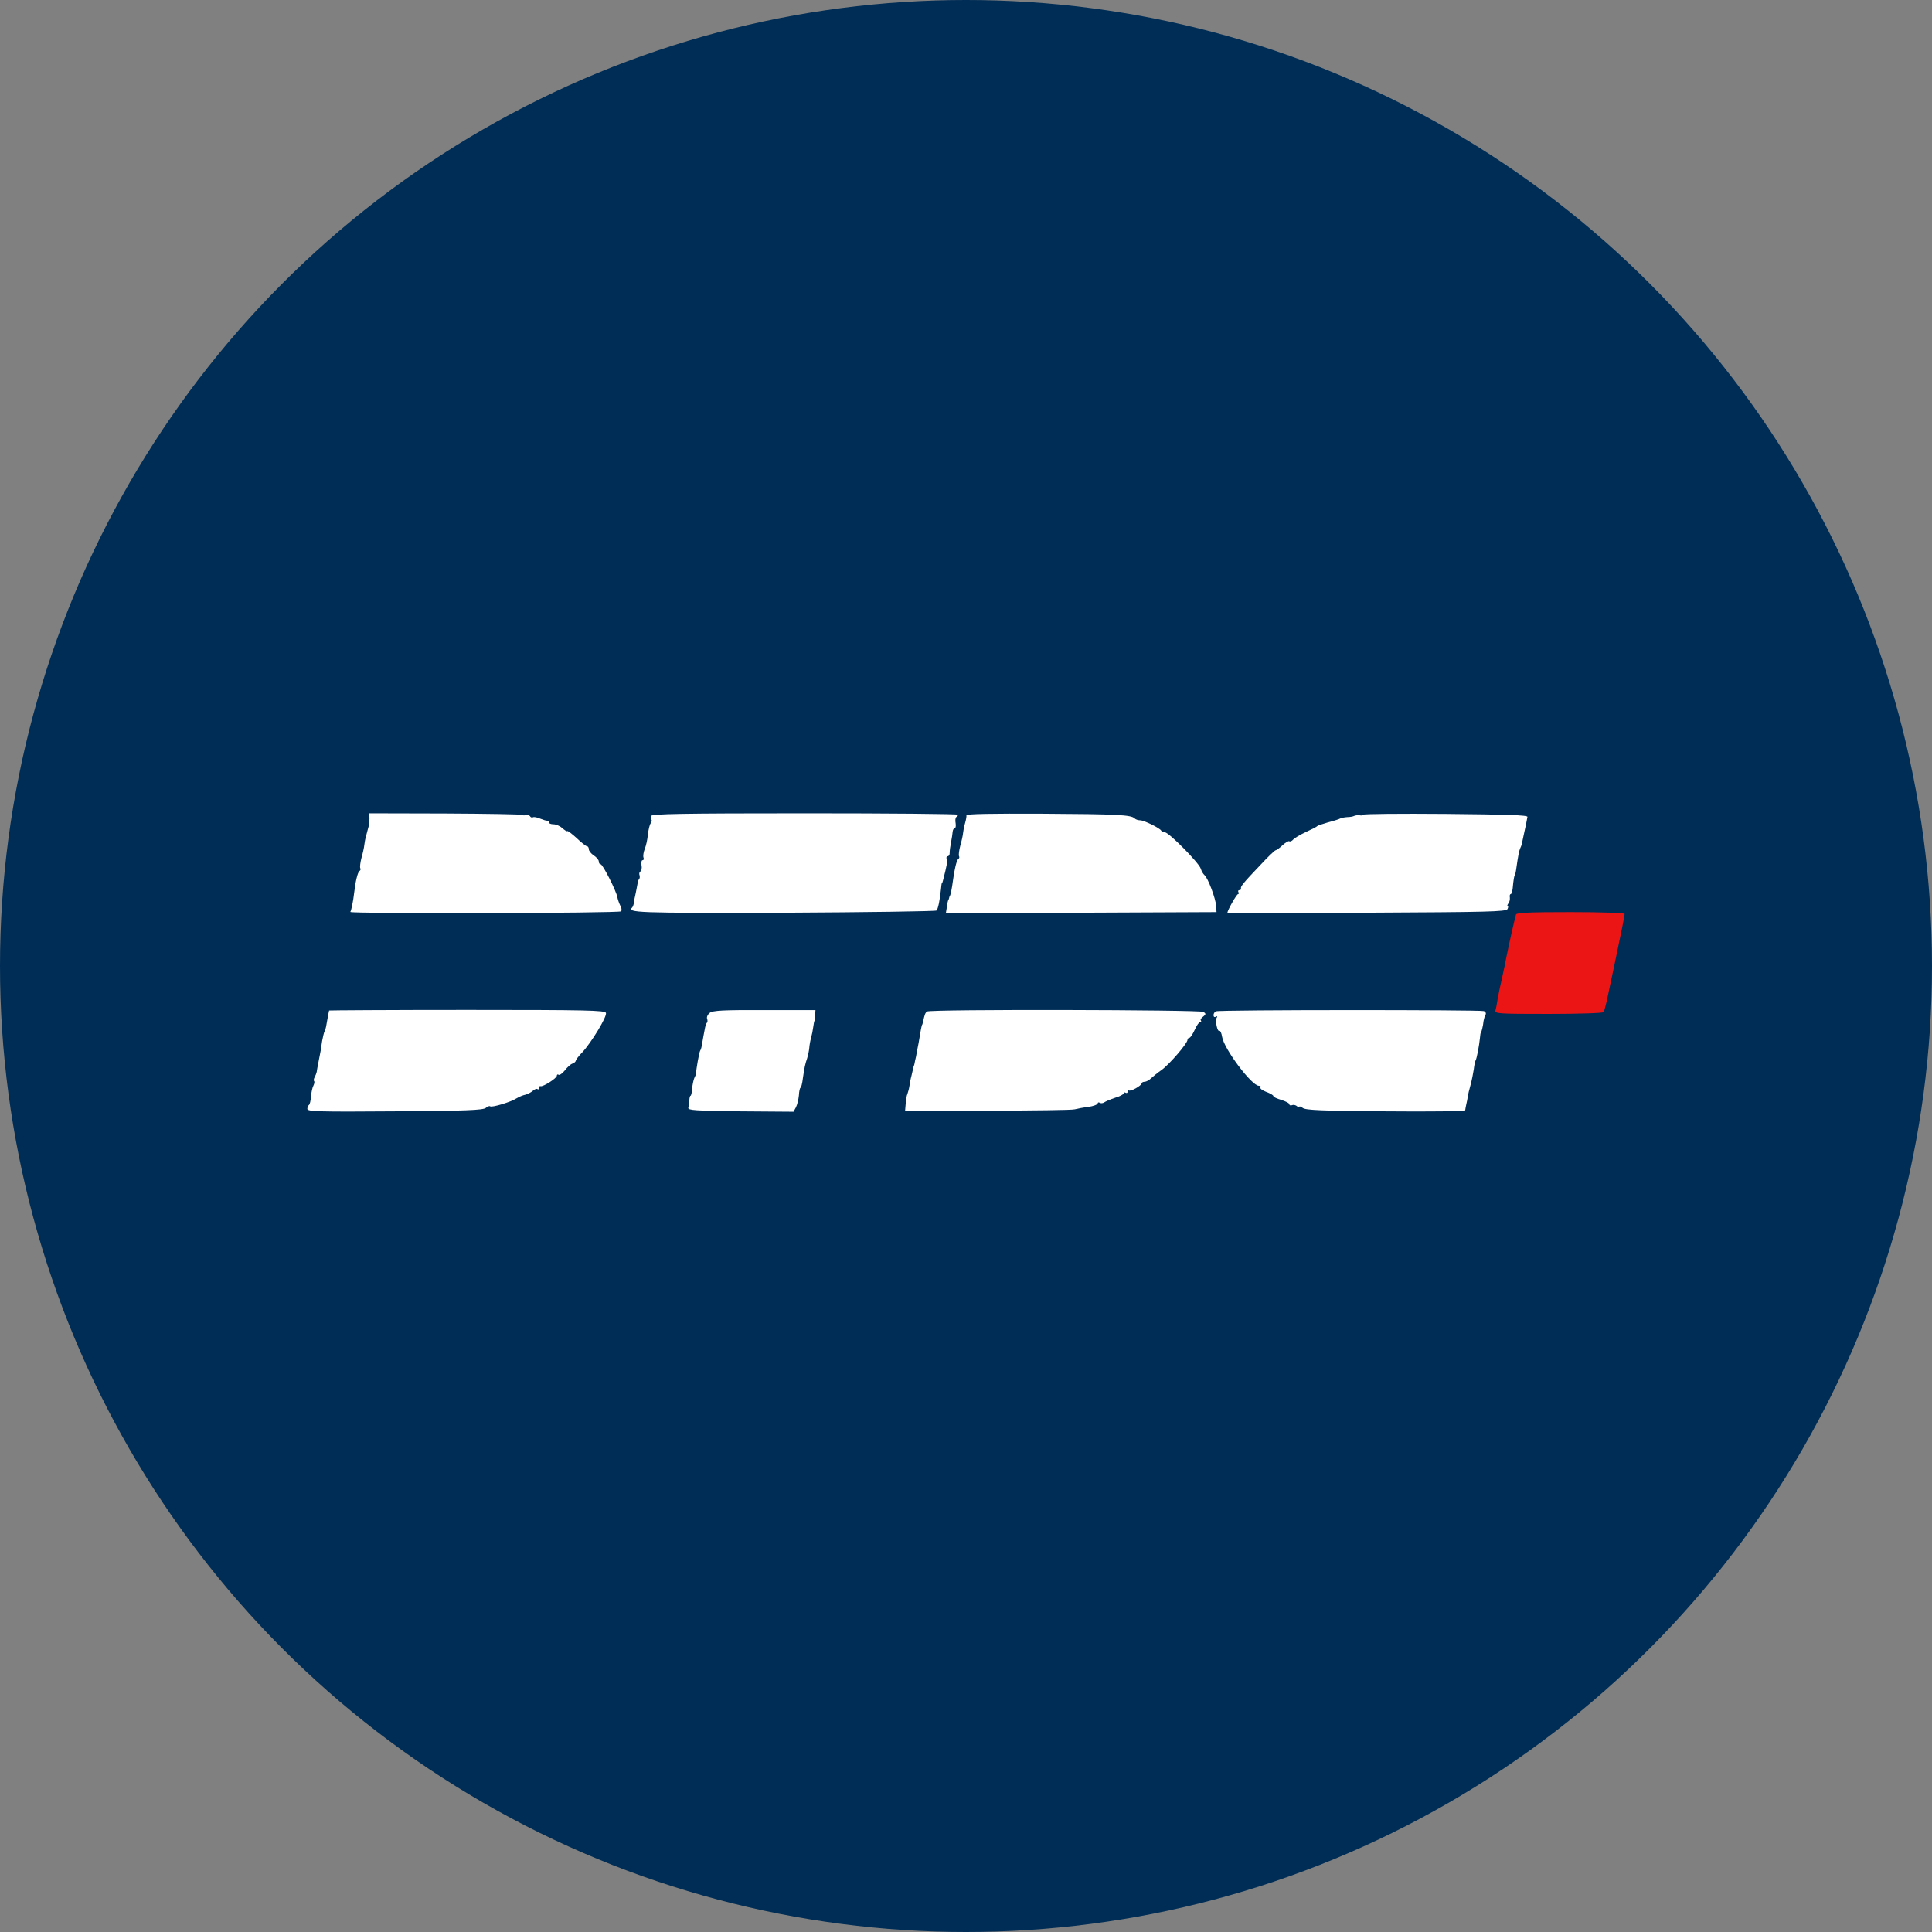
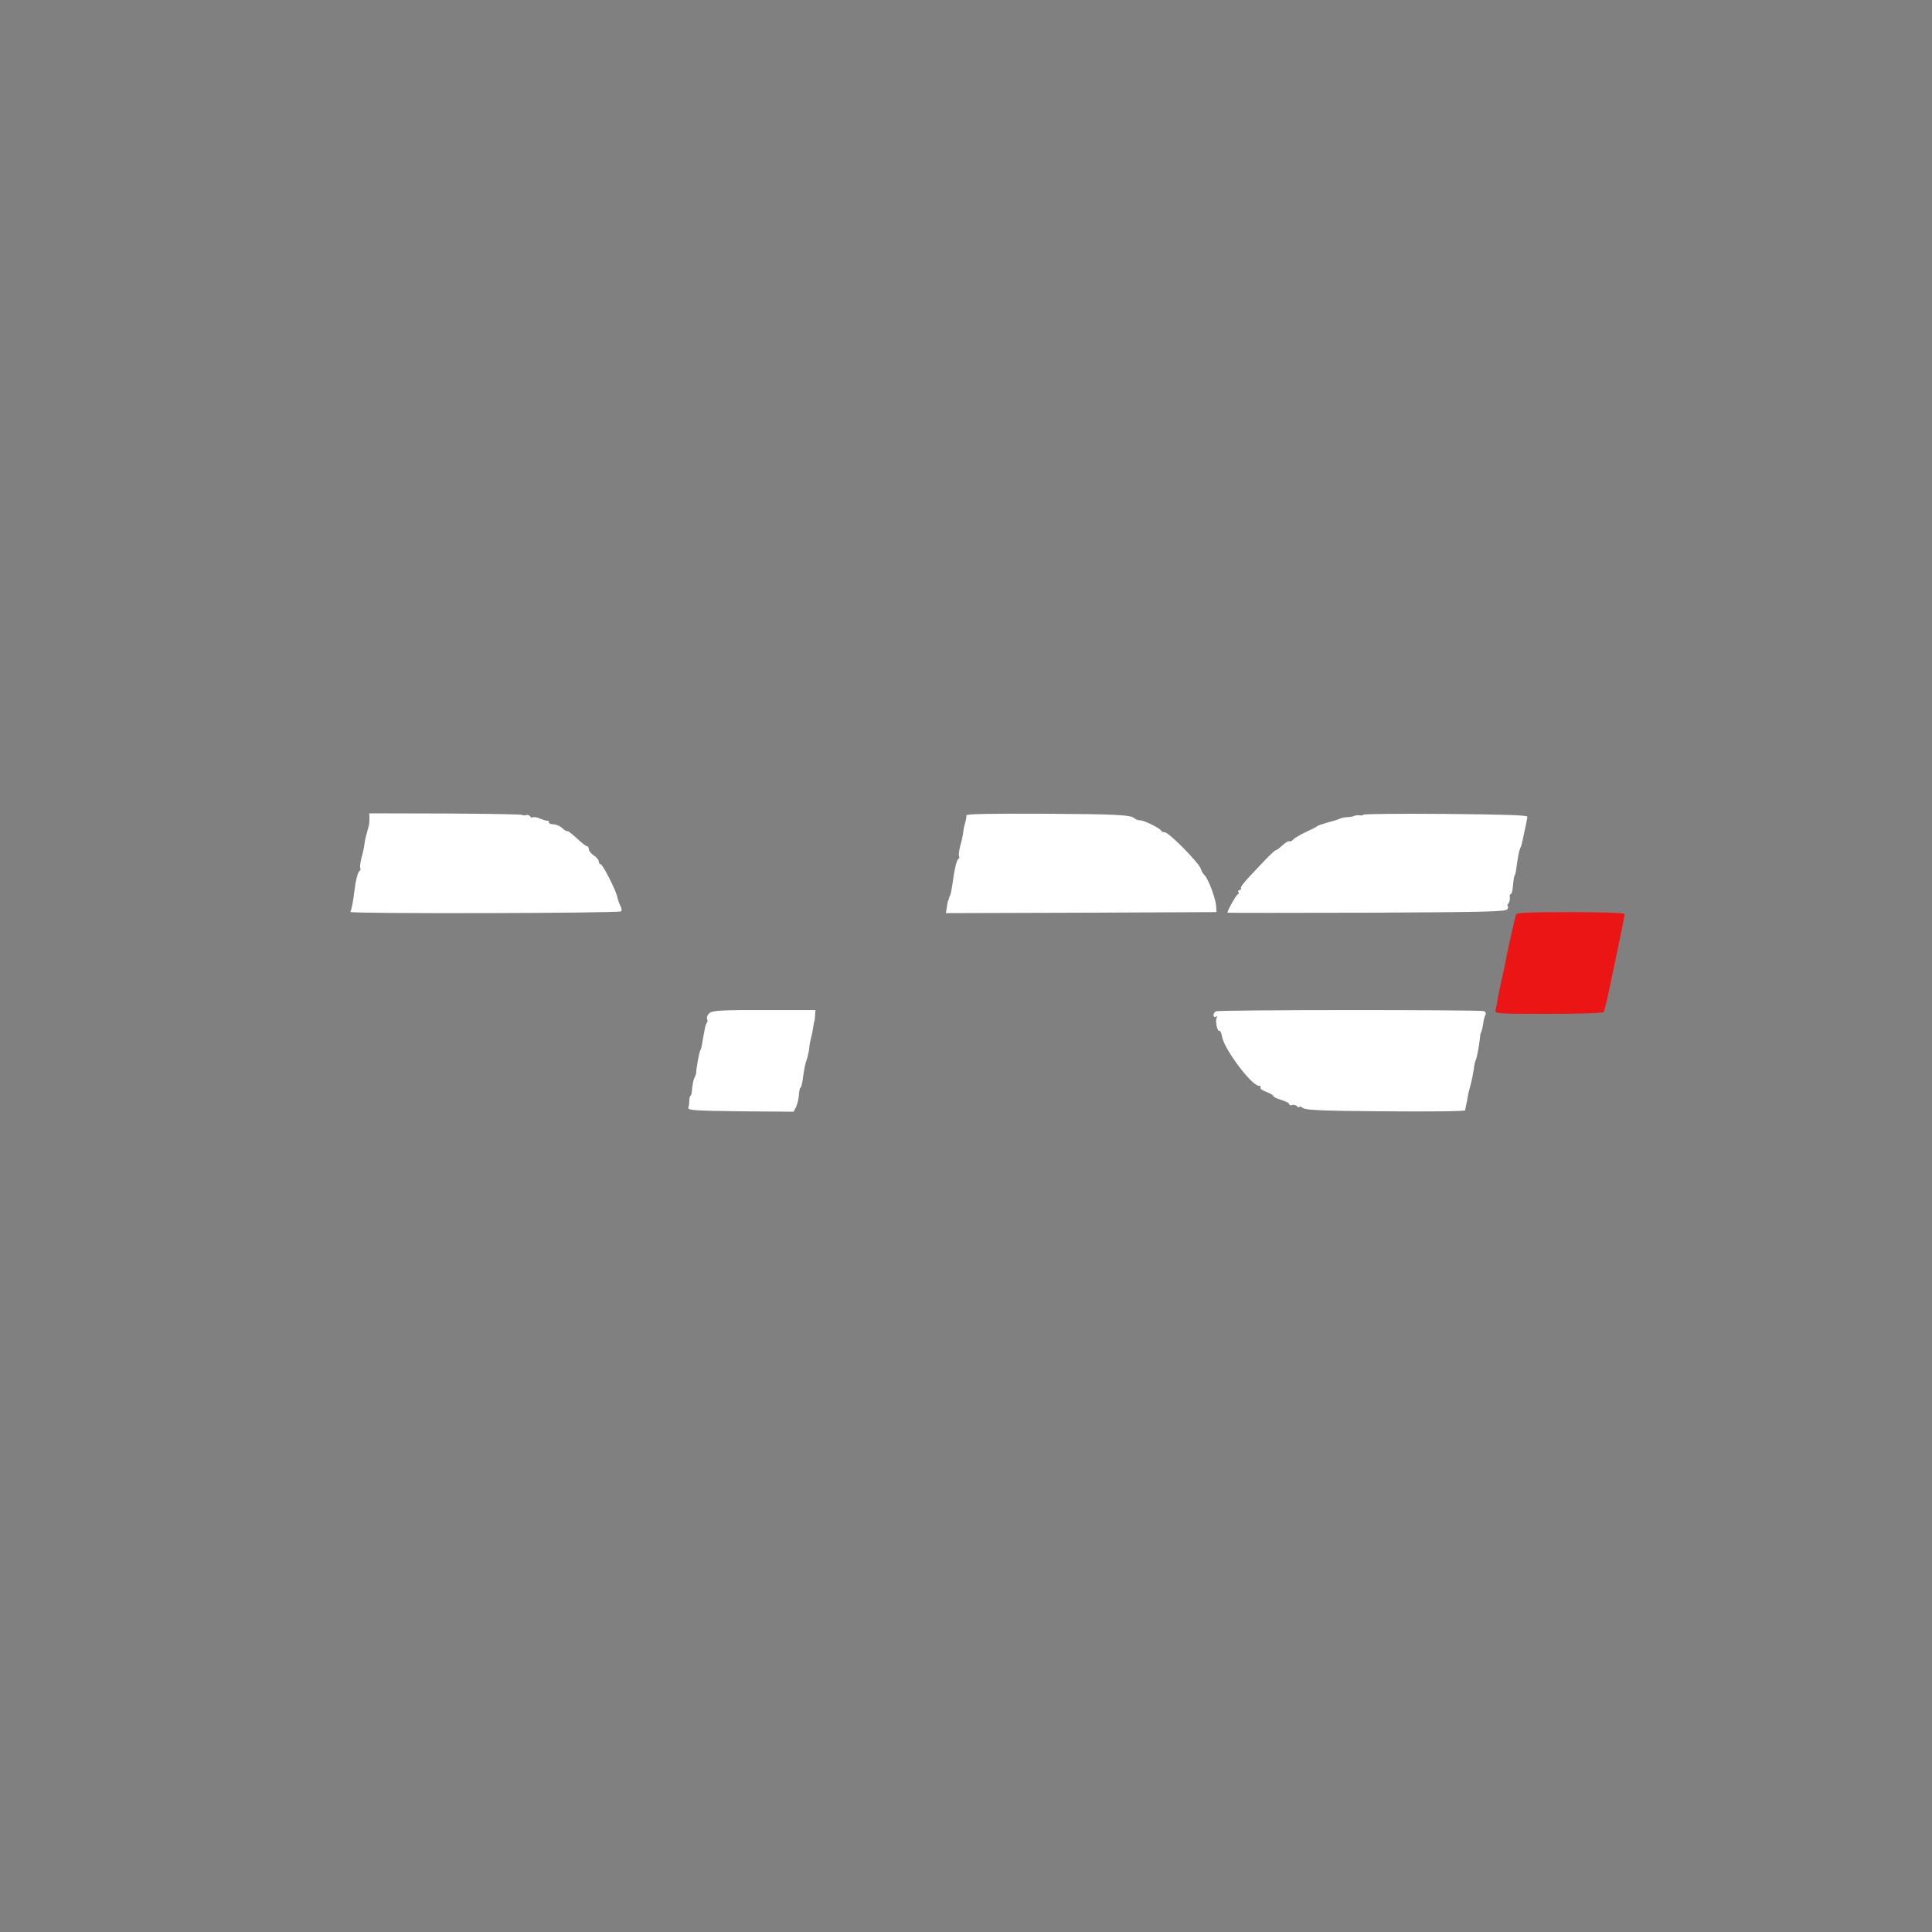
<svg xmlns="http://www.w3.org/2000/svg" width="84" height="84" viewBox="0 0 84 84" fill="none">
  <rect x="0" y="0" width="84" height="84" fill="#808080" stroke="none" />
-   <circle cx="42" cy="42" r="42" fill="#002D56" />
  <g clip-path="url(#clip0_146_34367)">
    <path d="M65.913 39.761C65.844 40.005 65.61 41.037 65.514 41.523C65.462 41.809 65.358 42.278 65.297 42.564C65.228 42.851 65.15 43.241 65.115 43.432C65.089 43.623 65.046 43.849 65.02 43.927C64.985 44.074 65.132 44.083 67.328 44.083C68.682 44.083 69.688 44.048 69.723 44.005C69.749 43.962 69.801 43.753 69.853 43.545C69.897 43.337 70.053 42.608 70.2 41.914C70.521 40.378 70.634 39.831 70.634 39.736C70.634 39.692 69.575 39.657 68.291 39.657C66.486 39.657 65.939 39.683 65.913 39.761Z" fill="#EC1515" />
    <path d="M16.064 35.579C16.064 35.7 16.055 35.856 16.029 35.926C16.012 35.995 15.96 36.169 15.925 36.316C15.882 36.455 15.847 36.655 15.838 36.75C15.829 36.846 15.777 37.089 15.717 37.297C15.665 37.497 15.639 37.705 15.665 37.748C15.691 37.792 15.673 37.844 15.63 37.87C15.552 37.922 15.456 38.312 15.396 38.833C15.361 39.163 15.274 39.588 15.231 39.649C15.179 39.735 26.945 39.709 27.006 39.623C27.041 39.571 27.024 39.458 26.963 39.362C26.911 39.258 26.859 39.102 26.841 39.007C26.798 38.746 26.208 37.575 26.113 37.575C26.069 37.575 26.034 37.523 26.034 37.453C26.034 37.392 25.939 37.271 25.817 37.193C25.696 37.115 25.601 36.993 25.601 36.924C25.601 36.854 25.566 36.794 25.522 36.794C25.479 36.794 25.279 36.638 25.08 36.447C24.872 36.256 24.689 36.117 24.663 36.134C24.646 36.16 24.55 36.099 24.446 36.004C24.351 35.917 24.177 35.839 24.064 35.839C23.952 35.839 23.865 35.804 23.865 35.752C23.865 35.709 23.839 35.674 23.804 35.683C23.761 35.692 23.622 35.648 23.492 35.596C23.353 35.535 23.214 35.509 23.171 35.535C23.127 35.561 23.067 35.535 23.041 35.483C23.006 35.44 22.928 35.414 22.867 35.44C22.806 35.457 22.728 35.457 22.702 35.431C22.676 35.405 21.175 35.379 19.361 35.37L16.055 35.362L16.064 35.579Z" fill="white" />
-     <path d="M28.308 35.475C28.291 35.536 28.291 35.614 28.325 35.64C28.351 35.666 28.334 35.735 28.291 35.796C28.247 35.848 28.195 36.065 28.169 36.282C28.152 36.49 28.091 36.776 28.03 36.915C27.978 37.054 27.952 37.219 27.978 37.288C28.004 37.349 27.987 37.401 27.935 37.401C27.891 37.401 27.874 37.497 27.891 37.618C27.918 37.731 27.891 37.852 27.848 37.887C27.796 37.913 27.779 37.991 27.805 38.052C27.822 38.113 27.822 38.191 27.787 38.217C27.761 38.252 27.727 38.339 27.718 38.425C27.709 38.503 27.666 38.686 27.64 38.833C27.605 38.972 27.57 39.163 27.562 39.241C27.553 39.328 27.518 39.414 27.492 39.449C27.249 39.684 27.64 39.701 34.079 39.684C37.688 39.666 40.682 39.623 40.717 39.588C40.786 39.519 40.865 39.137 40.917 38.616C40.925 38.495 40.943 38.399 40.951 38.399C40.969 38.399 40.986 38.339 41.003 38.269C41.168 37.627 41.203 37.453 41.16 37.349C41.134 37.28 41.16 37.228 41.203 37.228C41.255 37.228 41.298 37.158 41.29 37.072C41.29 36.993 41.316 36.785 41.35 36.62C41.385 36.455 41.411 36.247 41.42 36.16C41.429 36.082 41.463 36.013 41.507 36.013C41.55 36.013 41.568 35.917 41.55 35.796C41.524 35.674 41.541 35.553 41.576 35.527C41.62 35.501 41.654 35.458 41.654 35.423C41.654 35.388 38.66 35.362 35.007 35.362C29.644 35.362 28.343 35.388 28.308 35.475Z" fill="white" />
    <path d="M42.019 35.449C42.028 35.492 42.001 35.648 41.958 35.796C41.915 35.935 41.88 36.134 41.871 36.23C41.863 36.325 41.81 36.568 41.75 36.776C41.698 36.976 41.672 37.184 41.698 37.227C41.724 37.271 41.706 37.323 41.663 37.349C41.594 37.401 41.498 37.783 41.429 38.312C41.394 38.59 41.333 38.902 41.307 38.937C41.29 38.954 41.273 38.998 41.264 39.05C41.255 39.093 41.238 39.145 41.221 39.154C41.212 39.171 41.186 39.293 41.168 39.44L41.125 39.701L47.008 39.683L52.892 39.657L52.875 39.388C52.857 39.067 52.519 38.173 52.371 38.052C52.31 38 52.241 37.878 52.206 37.766C52.128 37.514 50.818 36.186 50.644 36.186C50.575 36.186 50.506 36.16 50.488 36.117C50.445 36.013 49.742 35.666 49.577 35.666C49.482 35.666 49.377 35.631 49.325 35.579C49.178 35.431 48.579 35.397 45.282 35.379C43.13 35.37 42.01 35.388 42.019 35.449Z" fill="white" />
    <path d="M59.268 35.423C59.268 35.449 59.199 35.466 59.12 35.449C59.034 35.44 58.93 35.449 58.877 35.475C58.834 35.501 58.695 35.527 58.574 35.527C58.452 35.535 58.322 35.562 58.27 35.588C58.227 35.614 57.992 35.692 57.749 35.752C57.515 35.822 57.298 35.891 57.272 35.917C57.246 35.952 57.02 36.065 56.769 36.178C56.517 36.299 56.266 36.447 56.222 36.507C56.17 36.568 56.092 36.603 56.057 36.577C56.023 36.551 55.884 36.638 55.762 36.75C55.632 36.872 55.502 36.967 55.467 36.967C55.424 36.967 55.129 37.254 54.799 37.609C54.044 38.399 53.923 38.555 53.957 38.633C53.966 38.677 53.931 38.703 53.879 38.703C53.836 38.703 53.818 38.738 53.844 38.79C53.87 38.833 53.862 38.876 53.827 38.876C53.766 38.876 53.367 39.579 53.367 39.683C53.367 39.692 56.092 39.692 59.416 39.683C64.7 39.657 65.473 39.64 65.542 39.527C65.577 39.458 65.585 39.397 65.551 39.397C65.525 39.397 65.533 39.345 65.577 39.284C65.629 39.232 65.655 39.111 65.646 39.024C65.629 38.946 65.646 38.876 65.681 38.876C65.716 38.876 65.75 38.772 65.768 38.633C65.802 38.26 65.837 38.052 65.863 38.052C65.872 38.052 65.898 37.957 65.915 37.835C66.011 37.158 66.045 37.002 66.097 36.88C66.167 36.724 66.158 36.742 66.236 36.36C66.271 36.195 66.323 35.961 66.349 35.839C66.375 35.718 66.401 35.579 66.41 35.518C66.427 35.44 65.542 35.414 62.843 35.388C60.882 35.371 59.268 35.388 59.268 35.423Z" fill="white" />
-     <path d="M14.309 43.935C14.3 43.961 14.24 44.274 14.196 44.534C14.179 44.664 14.136 44.803 14.11 44.846C14.084 44.89 14.04 45.081 14.005 45.263C13.962 45.584 13.945 45.697 13.832 46.252C13.806 46.374 13.78 46.53 13.771 46.599C13.754 46.678 13.71 46.782 13.676 46.842C13.641 46.903 13.632 46.981 13.658 47.007C13.684 47.033 13.667 47.12 13.624 47.207C13.58 47.285 13.537 47.502 13.52 47.675C13.511 47.858 13.467 48.023 13.433 48.04C13.398 48.066 13.363 48.144 13.363 48.213C13.363 48.326 13.832 48.344 17.164 48.318C20.262 48.3 21 48.266 21.121 48.17C21.199 48.101 21.286 48.075 21.312 48.101C21.381 48.161 22.206 47.918 22.457 47.754C22.57 47.684 22.744 47.615 22.839 47.597C22.935 47.571 23.082 47.502 23.169 47.424C23.247 47.354 23.343 47.32 23.369 47.354C23.403 47.38 23.429 47.363 23.429 47.311C23.429 47.25 23.455 47.215 23.499 47.224C23.603 47.267 24.21 46.877 24.21 46.773C24.21 46.721 24.245 46.695 24.288 46.73C24.332 46.755 24.453 46.669 24.558 46.539C24.662 46.4 24.809 46.27 24.887 46.244C24.965 46.218 25.035 46.157 25.035 46.113C25.043 46.07 25.165 45.905 25.312 45.758C25.703 45.341 26.406 44.187 26.345 44.039C26.302 43.927 25.512 43.909 20.305 43.909C17.017 43.909 14.318 43.927 14.309 43.935Z" fill="white" />
    <path d="M30.856 44.039C30.769 44.109 30.717 44.222 30.743 44.291C30.769 44.361 30.769 44.439 30.734 44.465C30.708 44.499 30.674 44.586 30.656 44.673C30.639 44.751 30.604 44.933 30.578 45.081C30.552 45.22 30.526 45.402 30.509 45.471C30.5 45.549 30.465 45.645 30.439 45.688C30.396 45.766 30.266 46.495 30.266 46.66C30.266 46.704 30.231 46.79 30.188 46.868C30.153 46.947 30.11 47.155 30.092 47.328C30.084 47.502 30.049 47.641 30.023 47.641C29.997 47.641 29.979 47.727 29.971 47.832C29.971 47.944 29.953 48.092 29.927 48.161C29.901 48.274 30.196 48.292 32.201 48.318L34.5 48.335L34.605 48.144C34.665 48.031 34.717 47.797 34.735 47.623C34.743 47.441 34.778 47.294 34.804 47.294C34.83 47.294 34.882 47.111 34.908 46.877C34.978 46.391 35.004 46.278 35.099 45.992C35.134 45.87 35.177 45.68 35.186 45.558C35.195 45.437 35.229 45.246 35.264 45.124C35.299 45.003 35.342 44.786 35.359 44.647C35.377 44.499 35.403 44.387 35.412 44.387C35.42 44.387 35.429 44.282 35.438 44.152L35.455 43.918H33.233C31.437 43.909 30.986 43.935 30.856 44.039Z" fill="white" />
-     <path d="M40.306 43.979C40.228 44.039 40.202 44.1 40.133 44.43C40.115 44.499 40.098 44.56 40.089 44.56C40.081 44.56 40.063 44.656 40.037 44.777C39.959 45.263 39.907 45.523 39.864 45.732C39.846 45.853 39.812 46.027 39.785 46.122C39.768 46.218 39.751 46.313 39.733 46.339C39.725 46.365 39.707 46.417 39.699 46.469C39.69 46.513 39.655 46.651 39.629 46.773C39.594 46.894 39.56 47.085 39.542 47.207C39.525 47.328 39.482 47.484 39.456 47.554C39.421 47.623 39.386 47.823 39.378 47.988L39.352 48.291H42.953C44.931 48.283 46.632 48.266 46.728 48.231C46.823 48.205 47.083 48.153 47.318 48.127C47.543 48.092 47.725 48.023 47.725 47.979C47.725 47.927 47.769 47.918 47.812 47.944C47.864 47.979 47.951 47.97 48.012 47.927C48.073 47.884 48.281 47.797 48.489 47.727C48.689 47.667 48.854 47.58 48.854 47.536C48.854 47.493 48.897 47.484 48.94 47.511C48.992 47.536 49.027 47.519 49.027 47.458C49.027 47.398 49.053 47.38 49.079 47.406C49.149 47.476 49.635 47.198 49.635 47.103C49.635 47.068 49.695 47.033 49.765 47.033C49.834 47.033 49.964 46.964 50.051 46.877C50.138 46.799 50.337 46.634 50.502 46.521C50.824 46.296 51.63 45.367 51.63 45.211C51.63 45.167 51.665 45.124 51.709 45.124C51.752 45.124 51.856 44.968 51.943 44.777C52.03 44.586 52.134 44.43 52.186 44.43C52.229 44.43 52.238 44.404 52.212 44.369C52.177 44.343 52.221 44.265 52.307 44.204C52.438 44.1 52.438 44.074 52.325 43.996C52.169 43.901 40.445 43.875 40.306 43.979Z" fill="white" />
    <path d="M52.874 43.97C52.814 43.987 52.762 44.066 52.762 44.135C52.762 44.213 52.805 44.239 52.866 44.204C52.927 44.17 52.935 44.178 52.901 44.248C52.822 44.369 52.927 44.881 53.022 44.821C53.057 44.803 53.109 44.916 53.135 45.081C53.222 45.61 54.419 47.207 54.732 47.207C54.801 47.207 54.836 47.242 54.801 47.285C54.775 47.328 54.896 47.415 55.061 47.476C55.226 47.537 55.365 47.615 55.365 47.658C55.365 47.693 55.521 47.771 55.712 47.823C55.903 47.884 56.059 47.962 56.059 48.014C56.059 48.057 56.111 48.075 56.181 48.049C56.242 48.023 56.346 48.049 56.398 48.101C56.45 48.153 56.493 48.161 56.493 48.127C56.493 48.083 56.554 48.109 56.641 48.17C56.754 48.266 57.465 48.3 60.242 48.318C62.142 48.335 63.696 48.318 63.704 48.274C63.704 48.239 63.73 48.127 63.748 48.031C63.774 47.936 63.8 47.78 63.817 47.684C63.826 47.589 63.886 47.354 63.939 47.163C63.991 46.972 64.051 46.669 64.077 46.495C64.095 46.313 64.138 46.139 64.156 46.105C64.208 46.027 64.312 45.463 64.346 45.124C64.355 45.003 64.373 44.907 64.381 44.907C64.407 44.907 64.485 44.595 64.503 44.387C64.52 44.291 64.555 44.17 64.589 44.118C64.624 44.057 64.589 43.987 64.511 43.961C64.346 43.901 53.022 43.901 52.874 43.97Z" fill="white" />
  </g>
  <defs>
    <clipPath id="clip0_146_34367">
      <rect width="57.273" height="13.017" fill="white" transform="translate(13.363 35.318)" />
    </clipPath>
  </defs>
</svg>